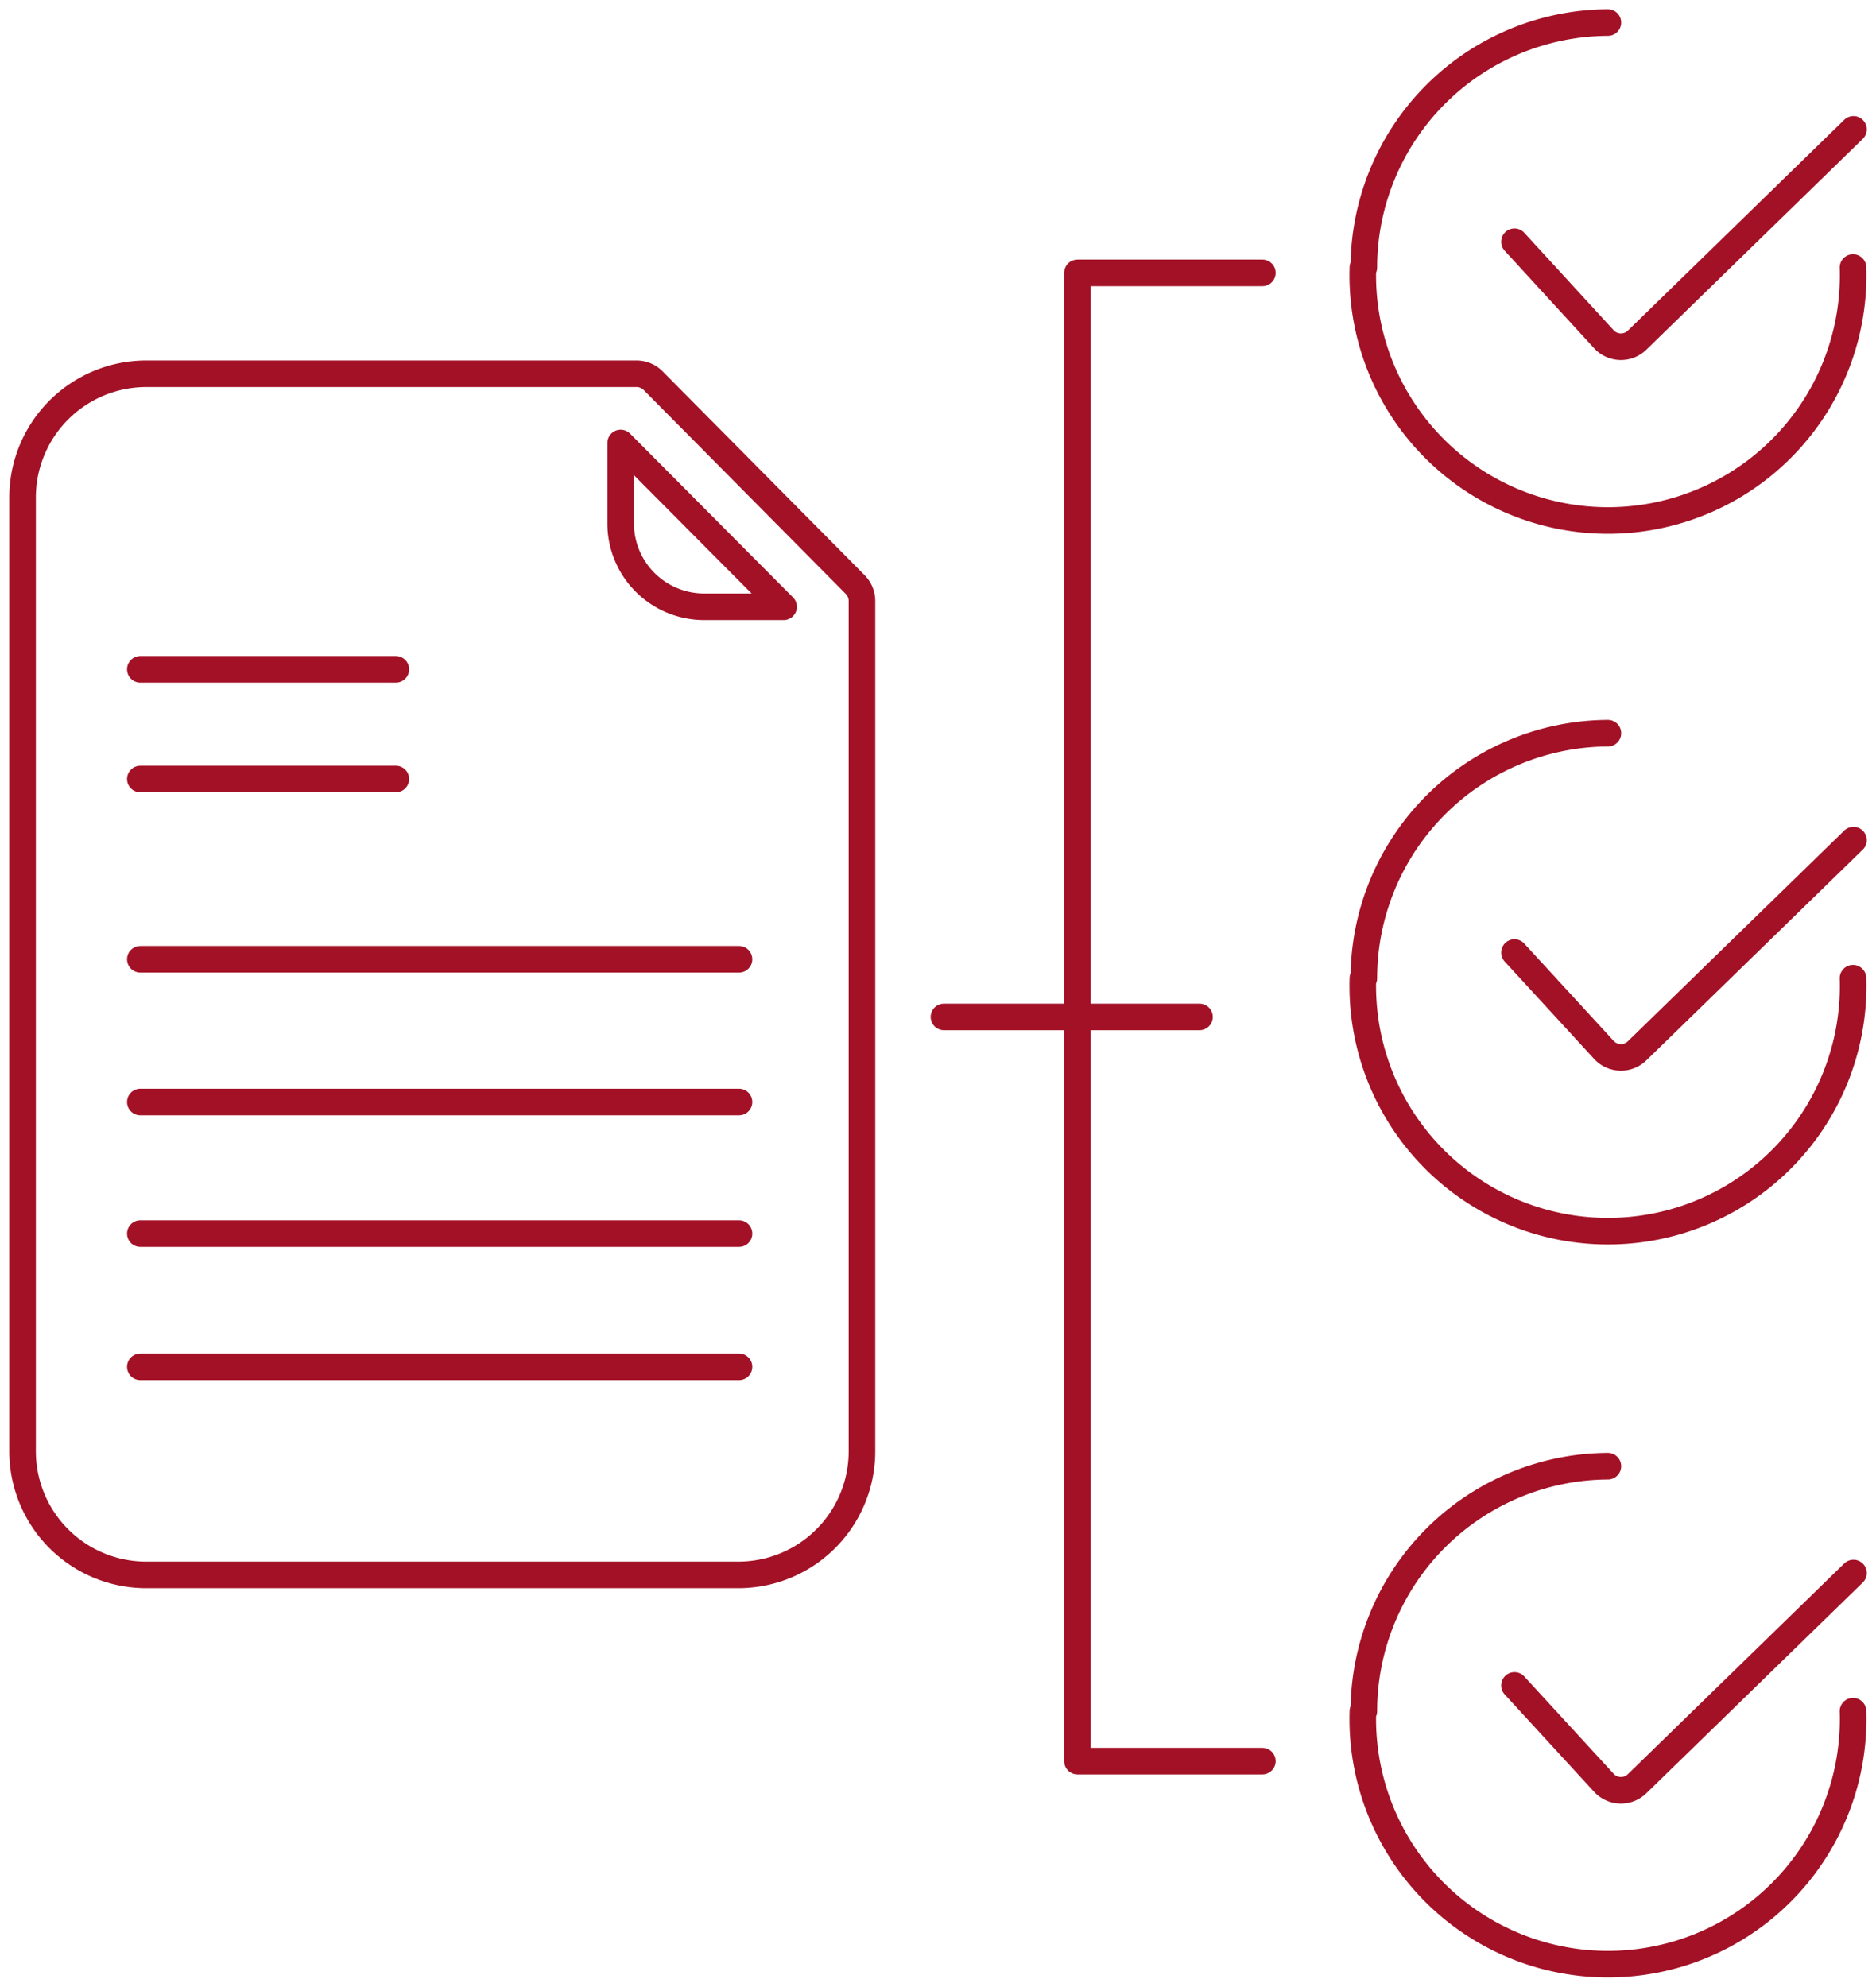
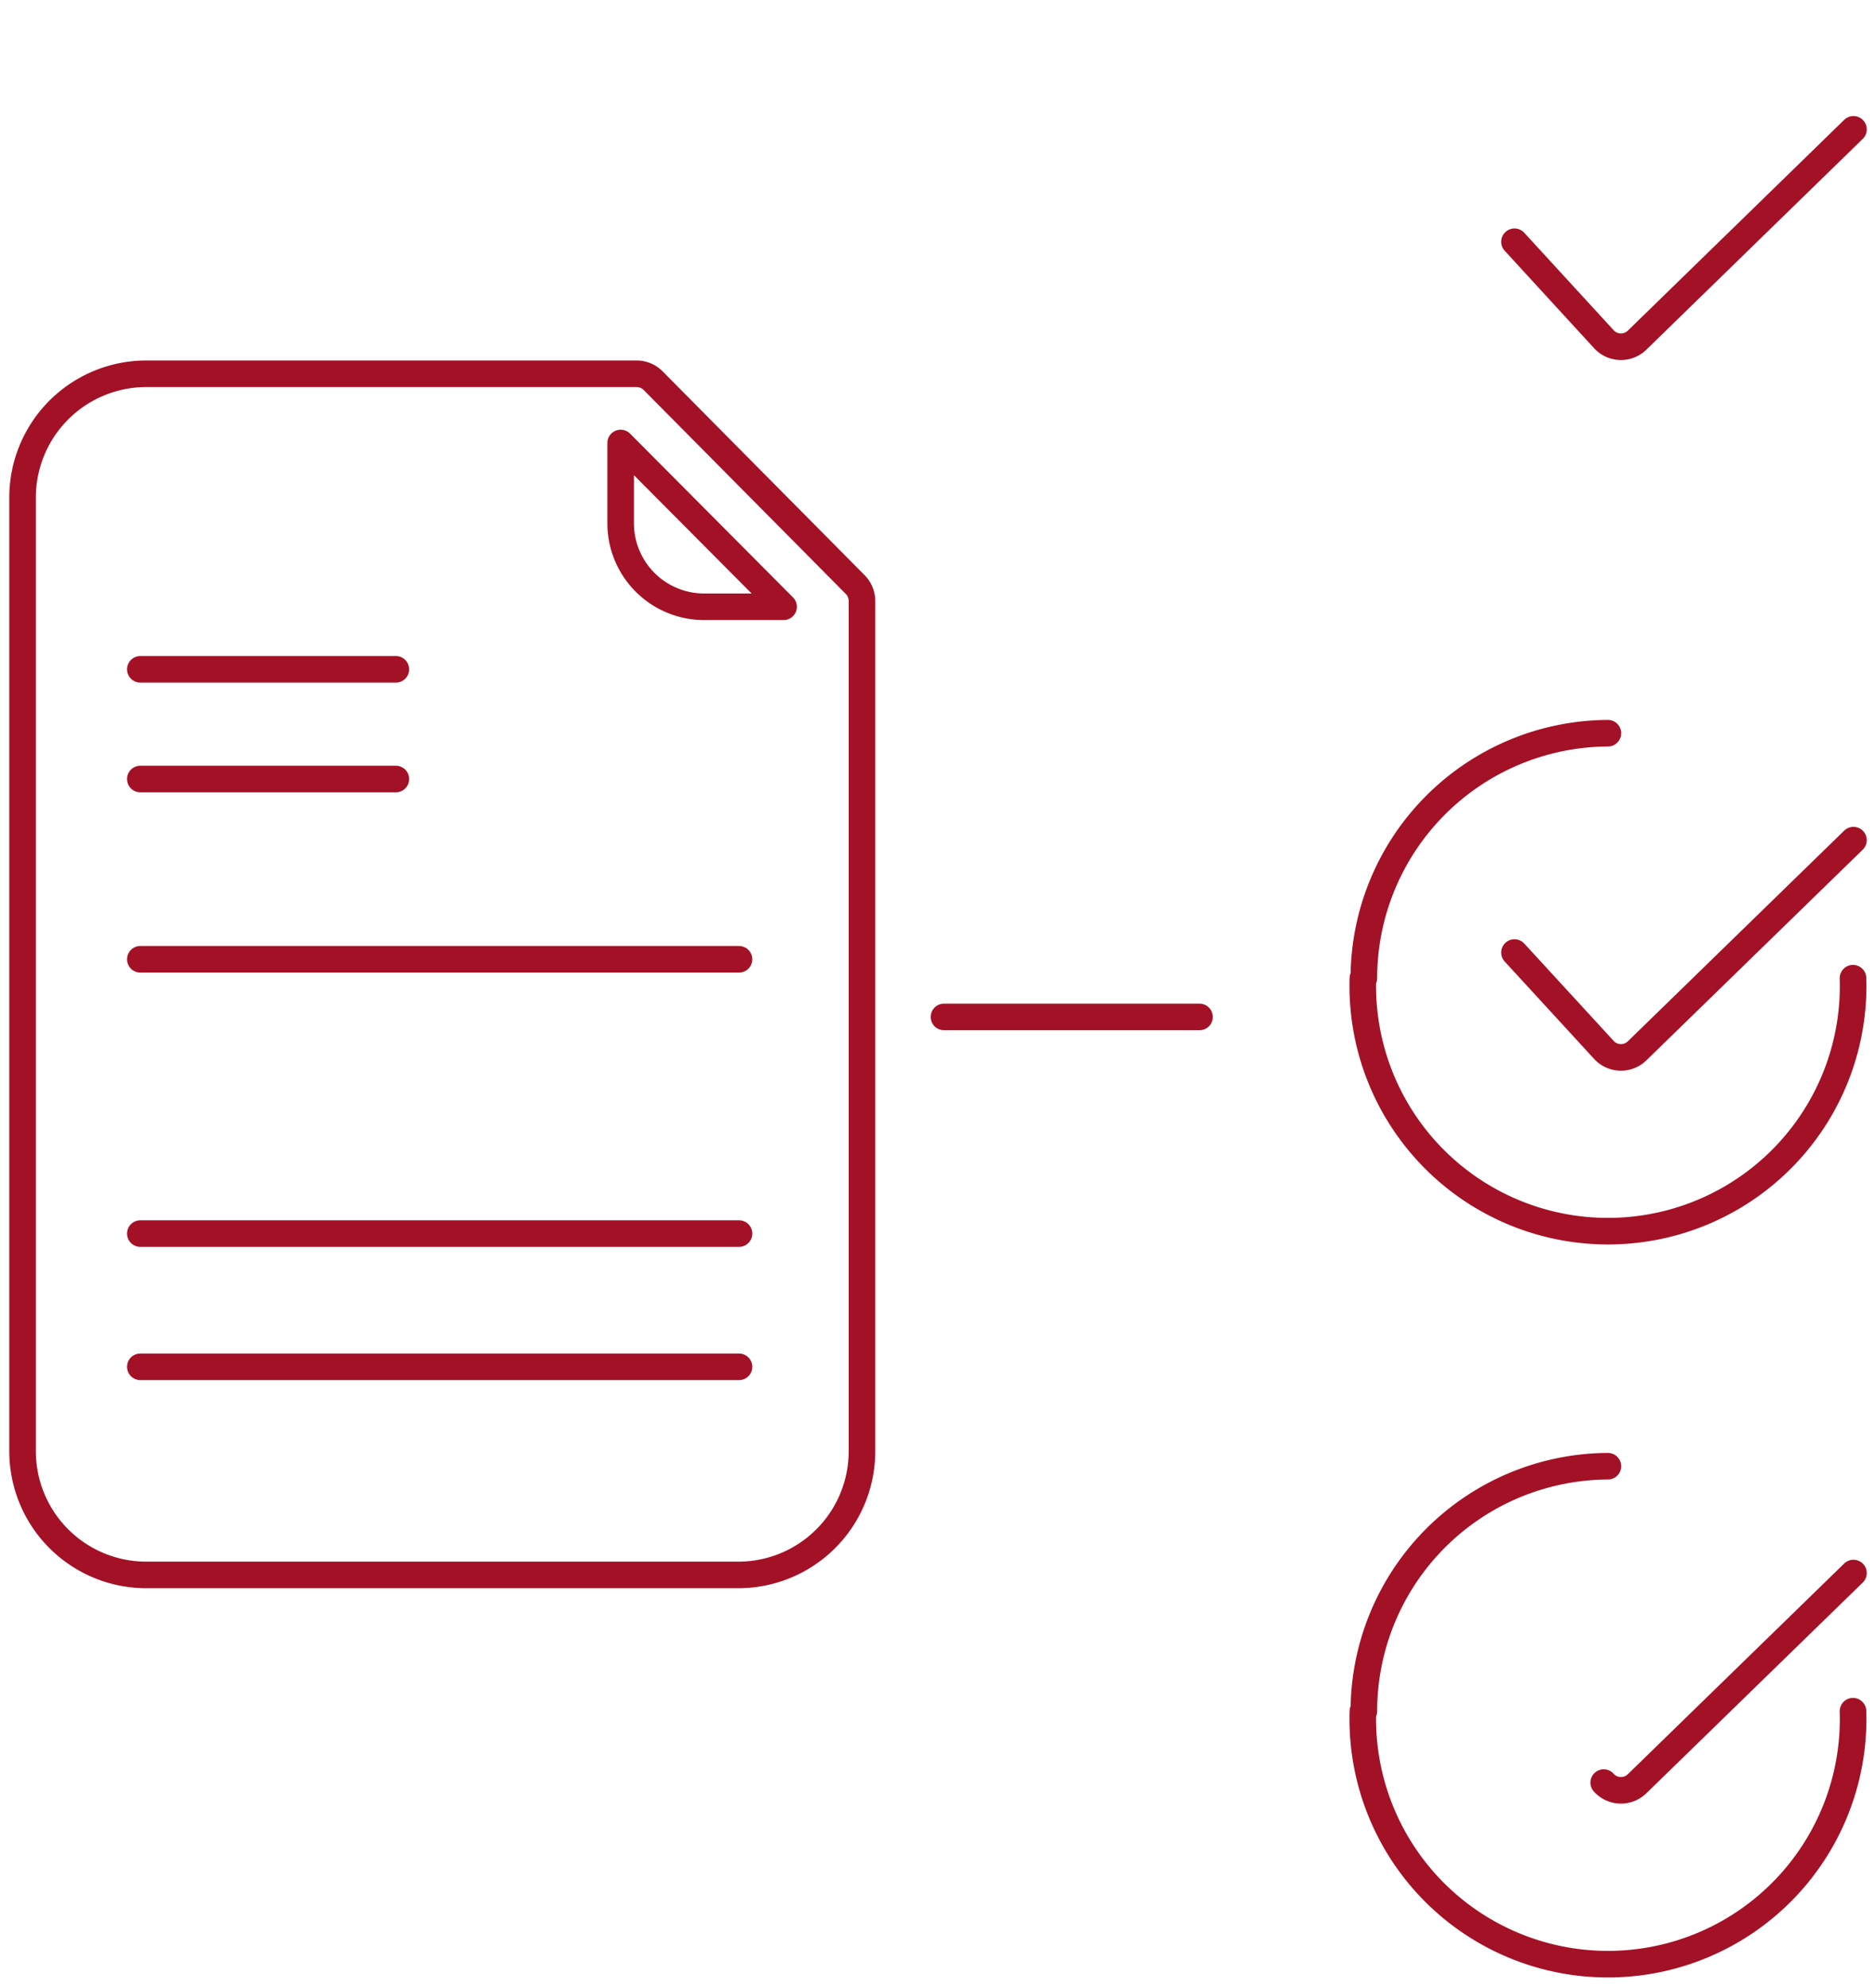
<svg xmlns="http://www.w3.org/2000/svg" width="52.941" height="56.065">
  <defs>
    <clipPath id="a">
      <path fill="none" d="M0 0h52.941v56.065H0z" data-name="Rectangle 67390" />
    </clipPath>
  </defs>
  <g data-name="Group 152442">
    <g fill="none" stroke="#a31126" stroke-linecap="round" stroke-linejoin="round" stroke-width=".75" clip-path="url(#a)" data-name="Group 152421">
      <path d="M22.113 17.124h-2.236a2.357 2.357 0 0 1-2.362-2.353v-2.269Z" data-name="Path 4513" />
      <path d="M4.126 44.446h16.71a3.49 3.49 0 0 0 3.489-3.5V16.968a.662.662 0 0 0-.194-.474l-5.7-5.752a.659.659 0 0 0-.474-.194H4.126a3.493 3.493 0 0 0-3.489 3.5v26.904a3.491 3.491 0 0 0 3.489 3.494Z" data-name="Path 4514" />
      <path d="M52.305 3.651 46.199 9.6a.653.653 0 0 1-.942-.032l-2.518-2.745" data-name="Path 4515" />
-       <path d="M52.292 7.55a6.919 6.919 0 1 1-13.831 0h.027A6.921 6.921 0 0 1 45.375.636" data-name="Path 4516" />
      <path d="m52.305 23.71-6.106 5.946a.653.653 0 0 1-.942-.032l-2.518-2.742" data-name="Path 4517" />
-       <path d="m52.305 44.393-6.106 5.946a.653.653 0 0 1-.942-.032l-2.518-2.742" data-name="Path 4518" />
+       <path d="m52.305 44.393-6.106 5.946a.653.653 0 0 1-.942-.032" data-name="Path 4518" />
      <path d="M52.292 27.606a6.919 6.919 0 1 1-13.831 0h.027a6.921 6.921 0 0 1 6.887-6.914" data-name="Path 4519" />
      <path d="M52.292 48.292a6.919 6.919 0 1 1-13.831 0h.027a6.921 6.921 0 0 1 6.887-6.914" data-name="Path 4520" />
-       <path d="M35.624 7.701h-5.218v42h5.218" data-name="Path 4521" />
      <path d="M26.639 28.699h7.211" data-name="Line 101" />
      <path d="M3.96 18.889h7.211" data-name="Line 102" />
      <path d="M3.96 21.985h7.211" data-name="Line 103" />
      <path d="M3.96 27.072h16.895" data-name="Line 104" />
-       <path d="M3.96 31.1h16.895" data-name="Line 105" />
      <path d="M3.96 34.813h16.895" data-name="Line 106" />
      <path d="M3.96 38.573h16.895" data-name="Line 107" />
    </g>
  </g>
</svg>